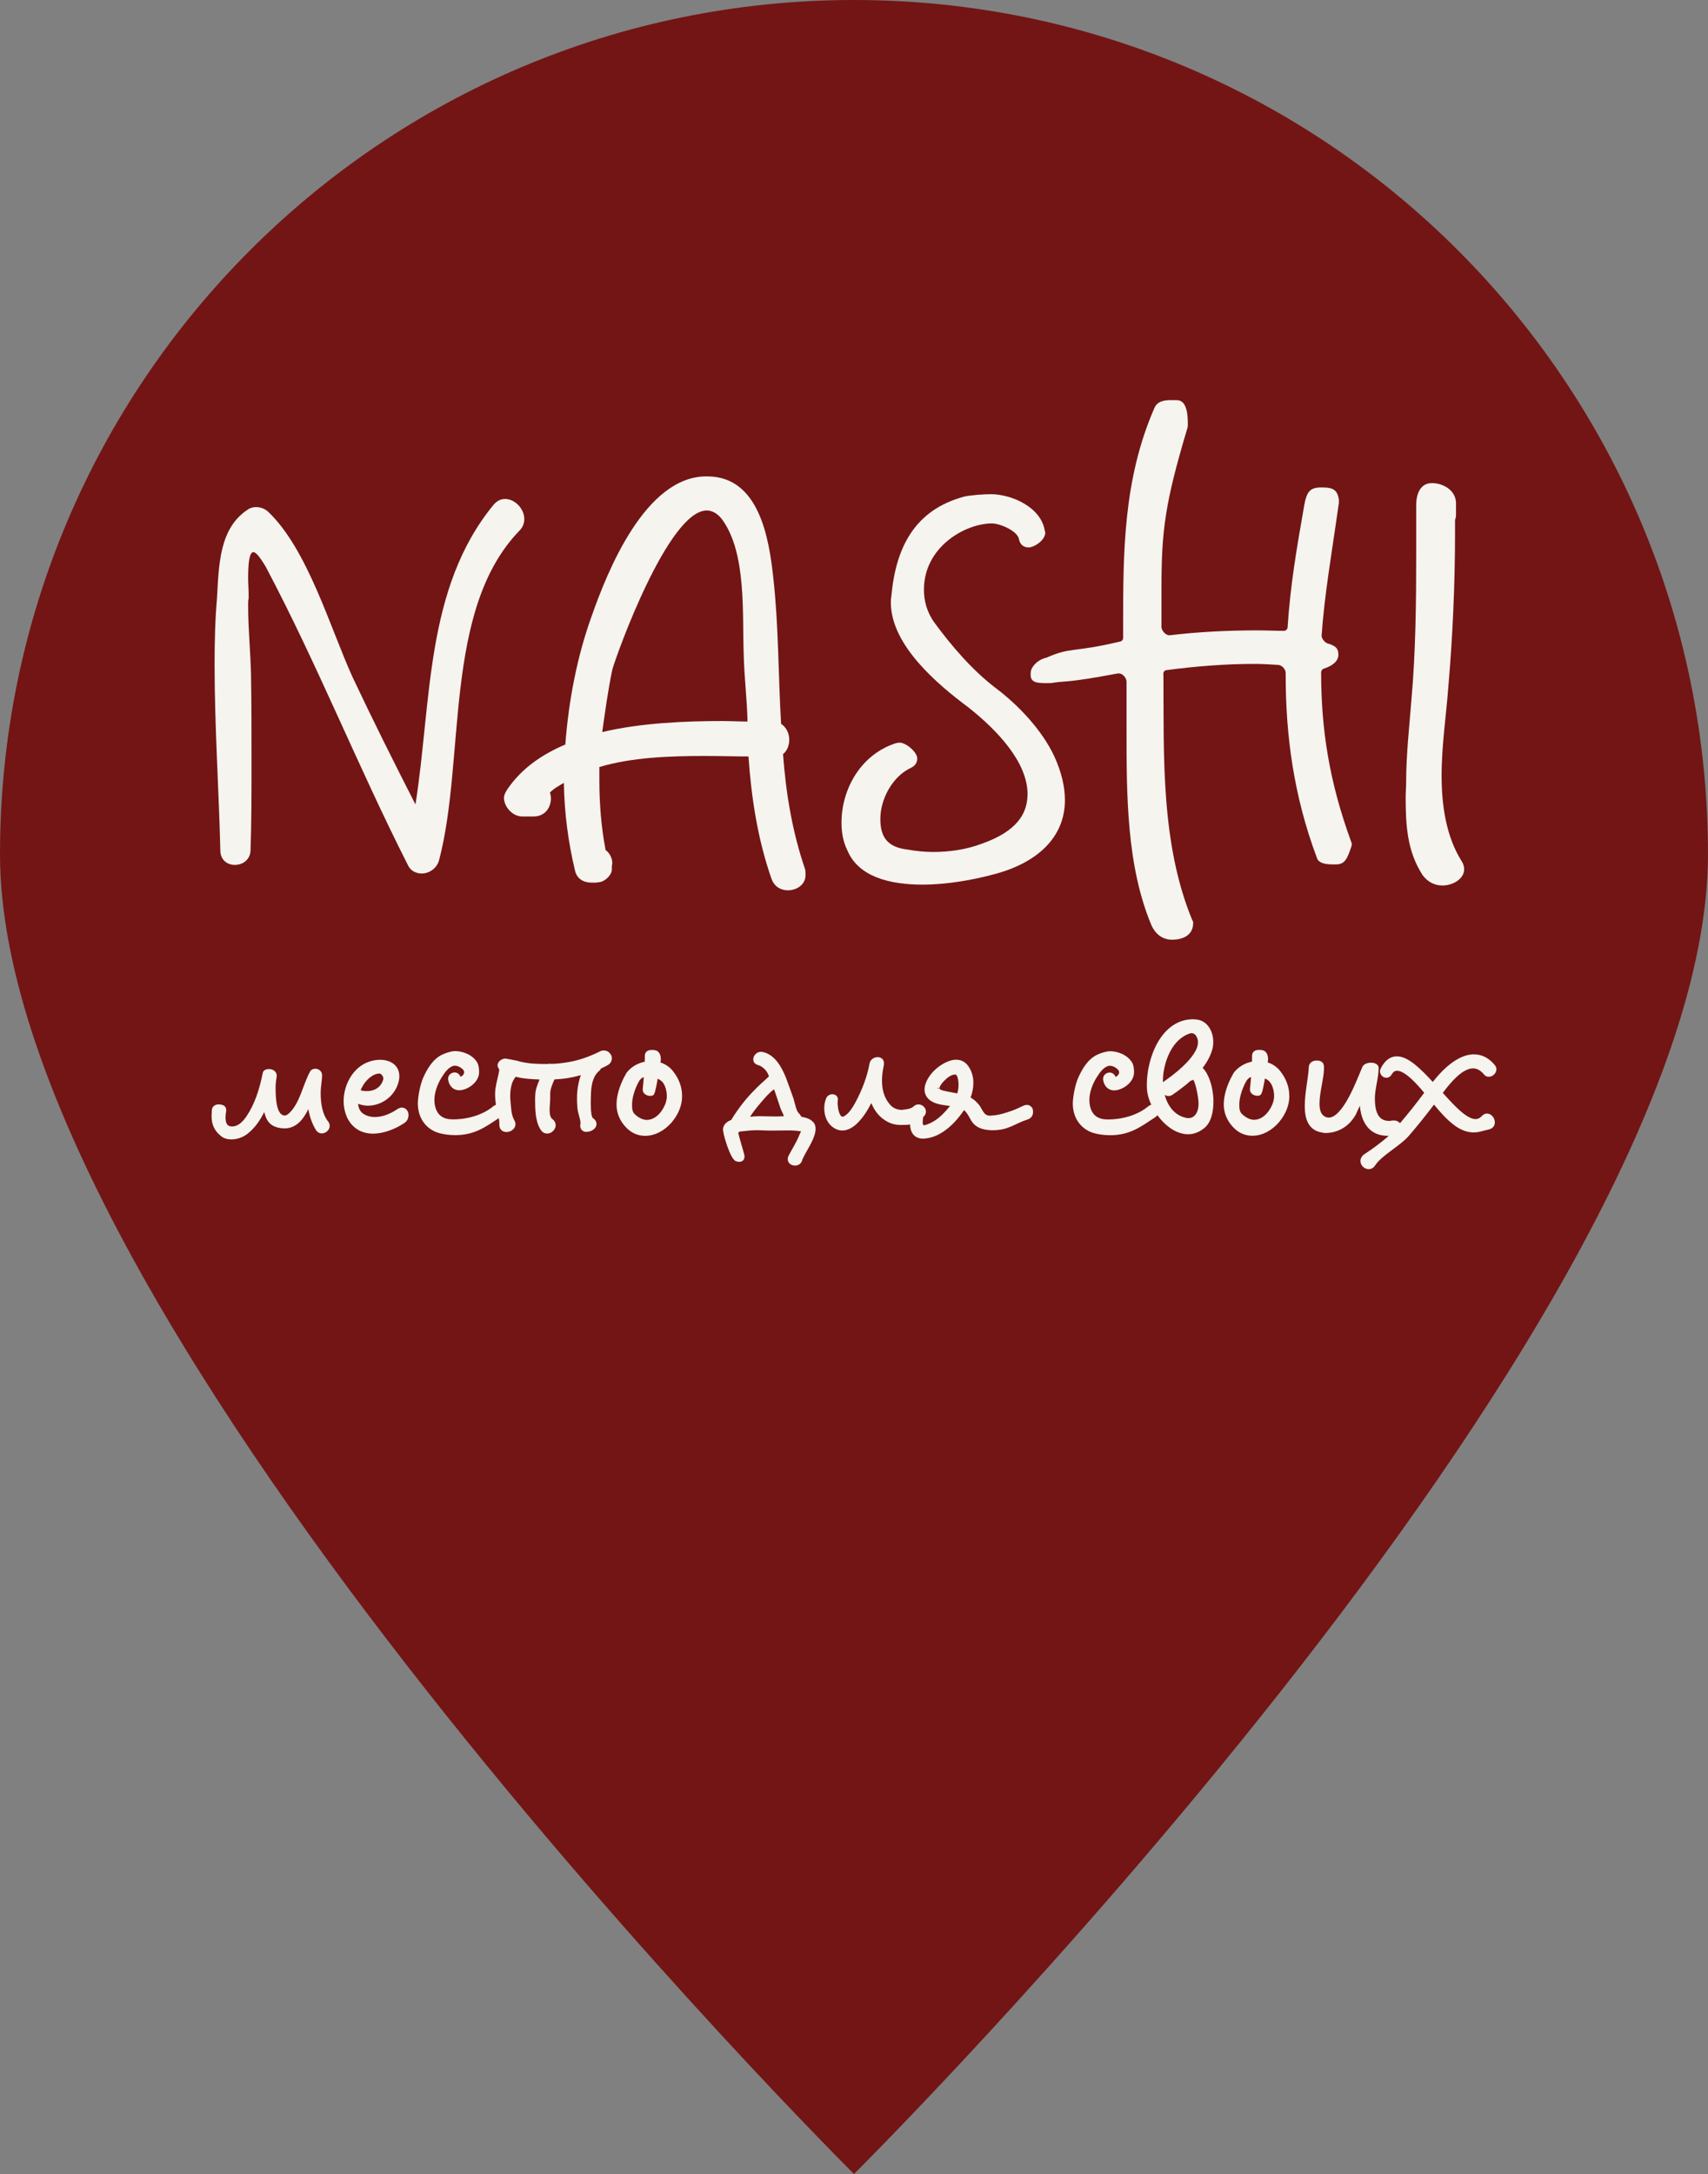
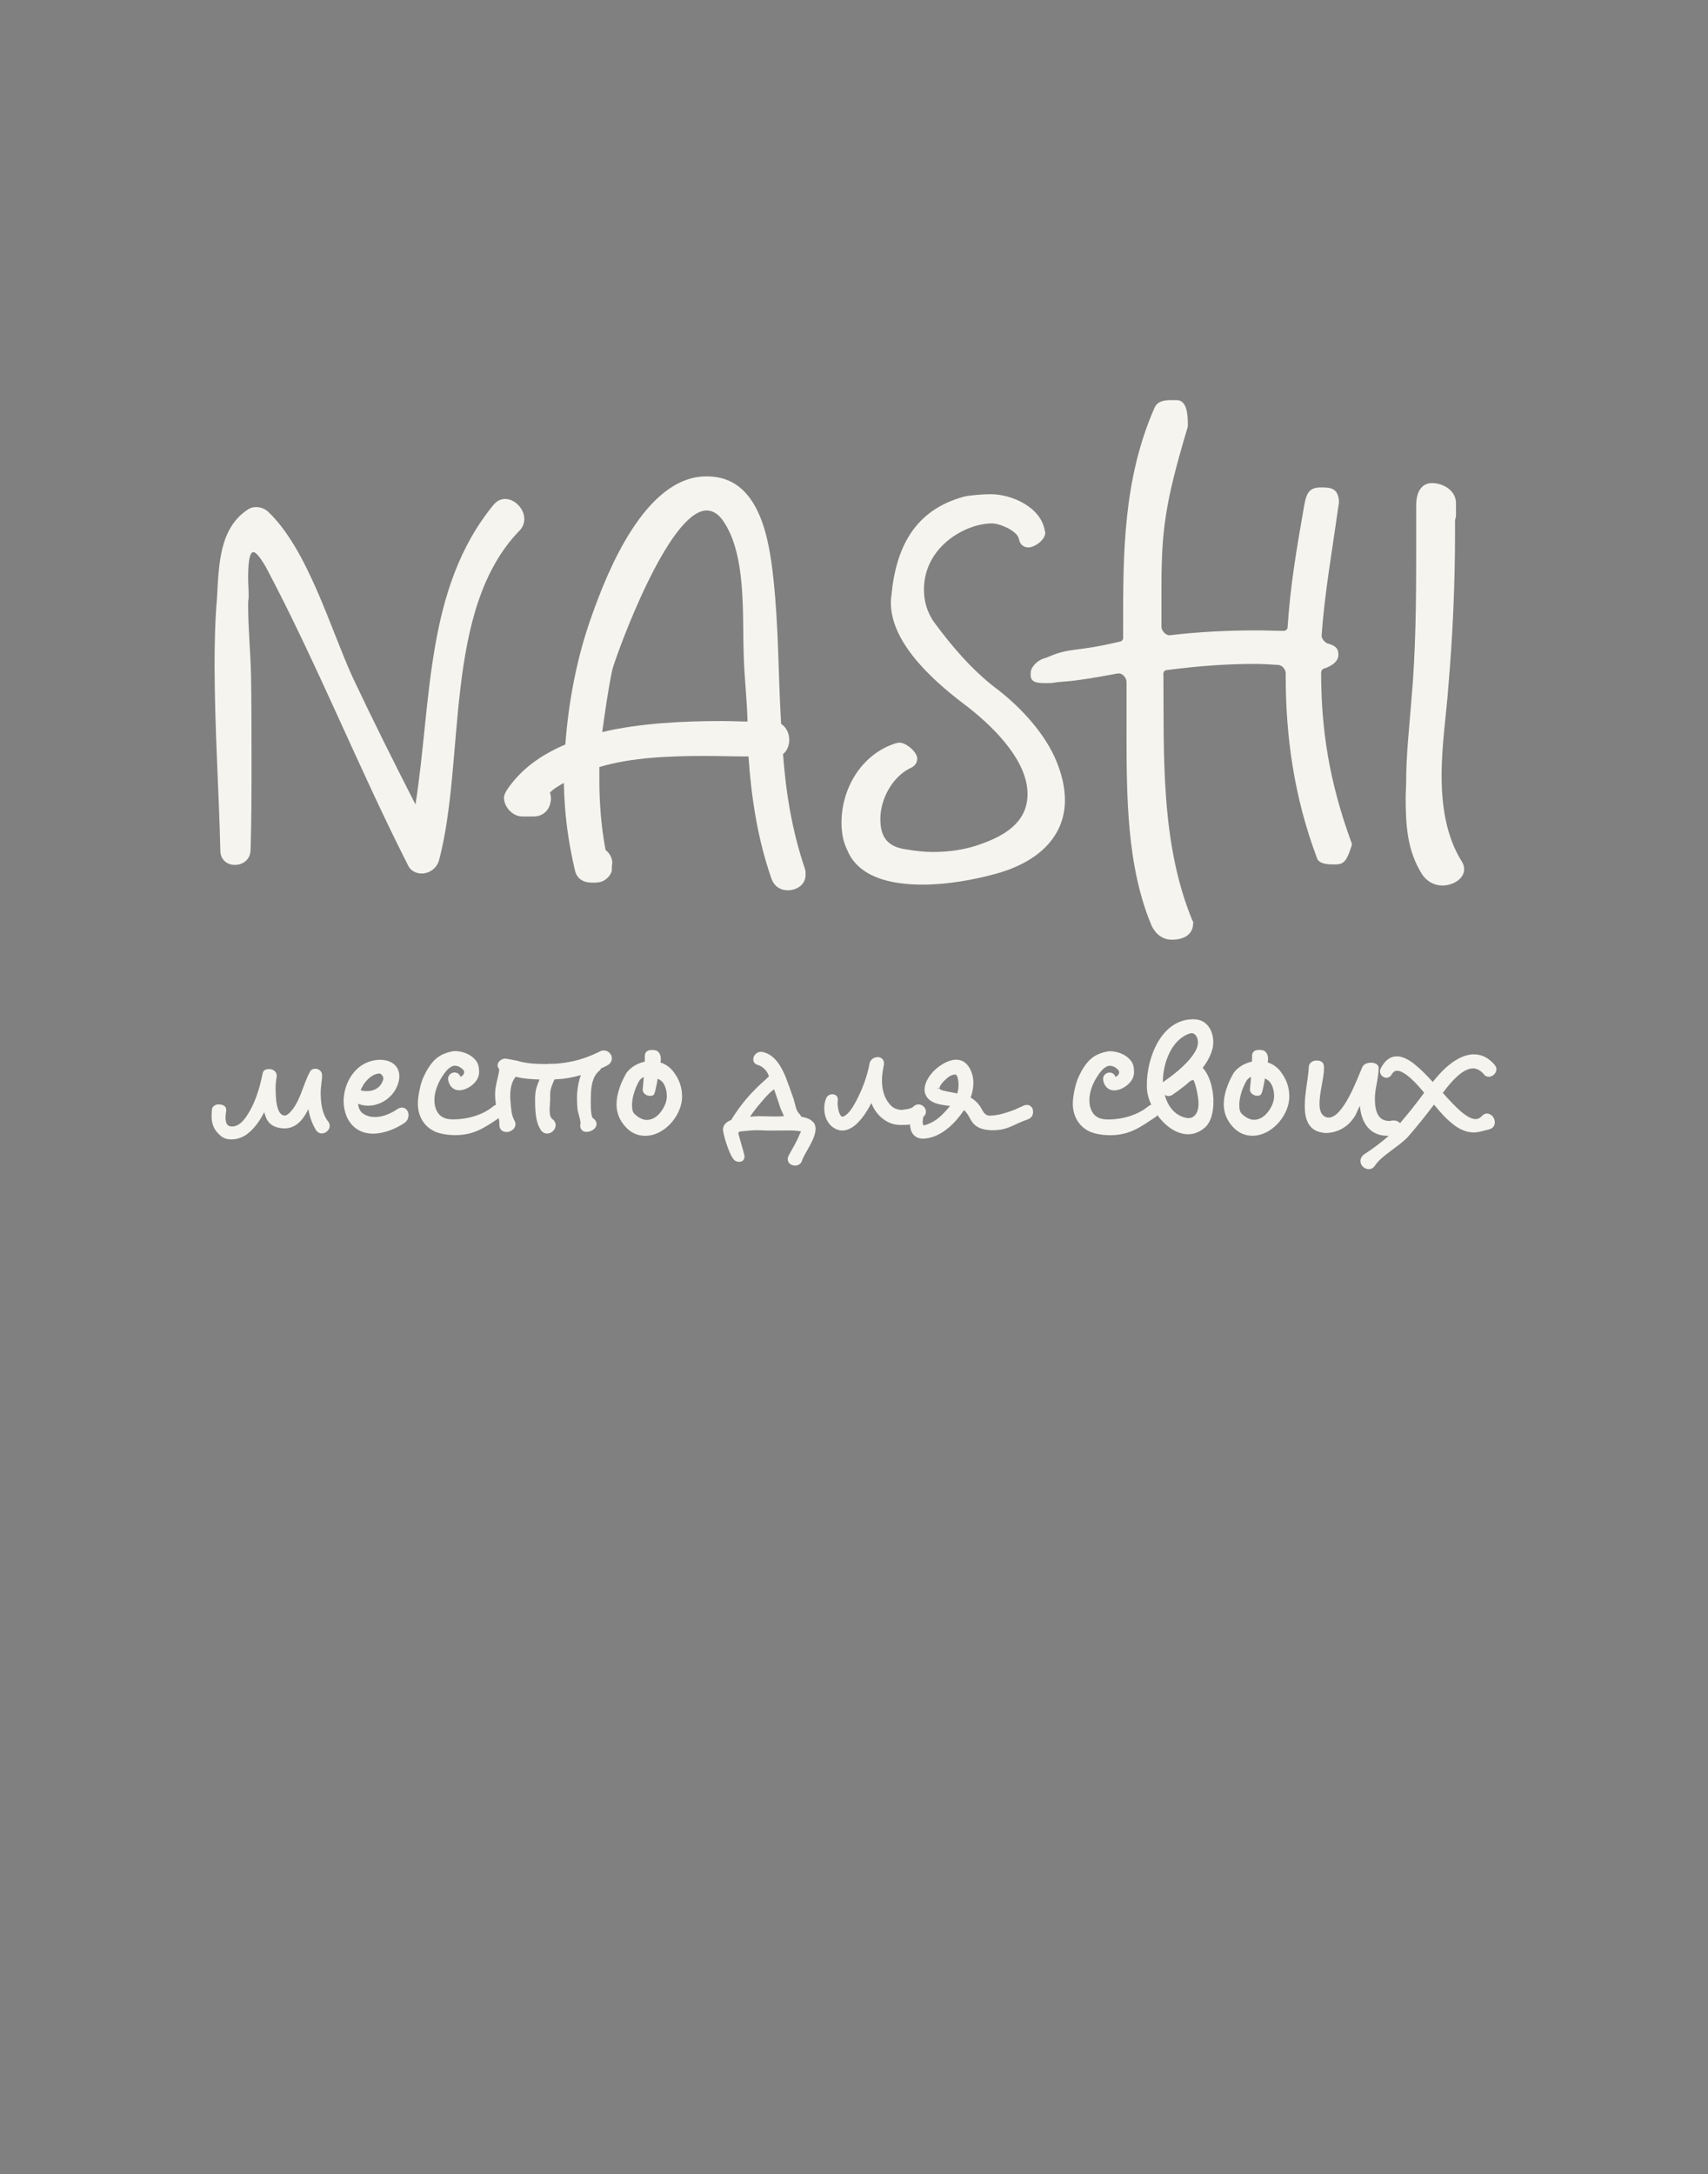
<svg xmlns="http://www.w3.org/2000/svg" id="Layer_1" data-name="Layer 1" viewBox="0 0 691.99 880.48">
  <rect x="0" y="0" width="691.99" height="880.48" fill="#808080" stroke="none" />
  <defs>
    <style> .cls-1 { fill: #731515; } .cls-2 { fill: #f5f4ef; } </style>
  </defs>
-   <path class="cls-1" d="M345.99,0C154.91,0,0,154.91,0,345.99S345.99,880.48,345.99,880.48c0,0,345.99-343.4,345.99-534.48S537.08,0,345.99,0Z" />
  <g>
    <path class="cls-2" d="M490.73,446.18h.89c0-2.81-.47-5.73-1.31-8.26-.72-2.15-1.74-4.1-3.06-5.42,1.85-2.4,3.35-5.11,4.06-8.05h0s0,0,0,0h0s-.73-.18-.73-.18l.72,.17c.19-.82,.25-1.63,.25-2.46h0c0-2.04-.54-4.19-1.68-5.89-1.15-1.73-2.93-3.01-5.3-3.2h0s-.05,0-.07,0v.89s0,0,0,0v-.91c-.16,0-.31-.01-.5-.03-.18-.01-.4-.03-.64-.03-6.49,0-11.19,4.02-14.23,9.24-3.03,5.21-4.49,11.75-4.49,17.18h.91s-.91,0-.91,0c0,.61,0,1.33,.06,2.01h0c.14,1.95,.76,4.09,1.73,6.19-.48,.13-.93,.39-1.28,.69h0c-3.61,3.02-9.45,5.27-16.39,5.27h0c-1.86,0-3.44-.39-4.64-1.26-1.19-.86-2.12-2.24-2.57-4.41l-.84,.17,.28-.06,.57-.12s0-.02,0-.02h0c-.15-.64-.2-1.41-.2-2.16h-.88s0,0,0,0h.88c0-3.11,1.22-6.34,2.86-9.03h0c.65-1.04,1.35-2.09,2.16-2.98,.81-.87,1.69-1.53,2.69-1.83,.21-.03,.37-.03,.66-.03h0c1.15,0,2.45,.74,3.25,1.59h0c.34,.38,.44,.73,.44,1.08h0c0,.43-.23,.89-.61,1.27-.36,.35-.7,.5-.89,.53-.38-1.14-1.4-1.74-2.35-1.74v.91h0v-.91c-1.3,0-2.65,.99-2.65,2.54h.9s0,0,0,0h-.91v.28h0s0,.09,.01,.14l.86-.14h.03s0,0,0,0l-.89,.15c.23,1.38,.79,2.45,1.6,3.19,.81,.73,1.83,1.07,2.85,1.07h0s0,0,0,0,0,0,0,0h0c1.69,0,3.68-.81,5.23-2.06,1.55-1.25,2.85-3.08,2.85-5.23h-.88s0,0,0,0h0s.88,0,.88,0c0-1.06-.04-2.7-.8-4.01l-.74,.43,.15-.09,.59-.34s0-.01,0-.02h0c-1.98-3.24-6.07-4.55-8.91-4.55h0c-.78,0-1.77,.21-2.67,.47-.91,.27-1.81,.6-2.46,.91h0s0,0,0,0c0,0,0,0,0,0h0c-3.89,1.79-6.2,5.87-7.73,9.27h0c-.6,1.33-1.16,3.24-1.56,5.14-.4,1.91-.67,3.9-.67,5.4h0c0,4.56,2,8.93,6.54,11.21h0s0,0,0,0c0,0,0,0,0,0h0c1.22,.62,2.79,1.02,4.31,1.27,1.53,.25,3.06,.35,4.24,.35,8.07,0,12.42-3.41,18.37-7.33l-.49-.74s0,0,0,0l.25,.37,.24,.37s.01,0,.02-.01h0c.33-.23,.58-.5,.79-.77,.35,.49,.72,.96,1.11,1.42,2.97,3.53,7.02,6.3,11.36,6.3h0c2.14,0,4.3-.76,6.31-2.34h0c1.44-1.07,2.42-2.71,3.03-4.58,.62-1.87,.89-4.04,.89-6.26h-.89s0,0,0,0Zm-18.46-7.58h.01s0,.01,0,.01h0Zm.02,0l-.1-.15,.1,.15s0,0,0,0Zm12.27-19.1c.5,.69,.8,1.64,.8,2.57,0,.98-.25,2.04-.75,3.05l.82,.41s0,0,0,0l-.82-.4h0s.81,.4,.81,.4h0l-.8-.4c-1.17,2.38-3.23,4.76-5.6,6.97-2.36,2.2-4.98,4.18-7.23,5.75h0c-.23,.16-.44,.33-.61,.53,0-.16-.01-.31-.01-.47v-.93c.11-3.11,.87-6.62,2.27-9.75,1.4-3.14,3.42-5.84,6.02-7.44h0s.02-.01,.03-.02h0c.53-.36,1.2-.7,1.83-.95,.66-.25,1.18-.38,1.46-.38v-.89s0,0,0,0v.89c.68,0,1.31,.37,1.81,1.06Zm-9.89,23.06h0s0,0,0,0c0,0,0,0,0,0Zm8.87-5.98h0v.52s0,0,0,0c0,0,0,0,0,0v-.53Zm.46,.38l-.46-.46v.08h0v-.08l-.15-.15h0s0-.01,0-.01h0l.15,.15v-.26s0,0,0,0v.27l.46,.46s0,0,0,0Zm-10.78,9.96c-.58-1.1-1.02-2.29-1.35-3.51,.45,.3,.97,.49,1.55,.49h0c.54,0,1.18-.15,1.75-.61h0c2.33-1.6,4.88-3.49,7.19-5.56,.4-.08,.76-.21,1.12-.41,.08,.13,.16,.29,.26,.5,.31,.7,.62,1.7,.9,2.84,.56,2.28,.96,4.94,.96,6.47h.91s-.92,0-.92,0c0,1.68-.42,3.13-1.14,4.15-.7,.99-1.68,1.57-2.94,1.57-.46,0-.99-.09-1.58-.25l-.24,.87s0,0,0,0l.24-.87c-3.1-.85-5.29-2.98-6.71-5.68Zm-7.6-5.79s0,0,0,0l-.26,.02,.26-.02Zm.14,7.65s0,0,0,0l-.14-.17,.15,.17Zm-25.05-.92h0s.03,0,.03,0h-.03Zm12.94-15.27s0,0,0,0h0s-.09,.08-.09,.08l.09-.09Zm-1.81,3.64v-.11s0,0,0,0v.11l.1-.03s0,0,0,0l-.1,.03v.11l.12-.02-.12,.02v.68s0,0,0,0v-.68l-.73,.1s0,0,0,0l.73-.1v-.11l-.73,.21s0,0,0,0l.73-.21Zm-6.85-8.31s0,0,0,0l-.09-.2,.09,.19Zm-3.39,29.4s0,0,0,0h0s0,0,0,0Z" />
    <path class="cls-2" d="M559.5,432.52s0,.01,0,.02l.8,.4-.79-.42Z" />
    <path class="cls-2" d="M165.52,451.67c0-.74-.22-1.48-.66-2.07-.46-.6-1.16-1.03-2.04-1.03v.9s0,0,0,0v-.9c-.65,0-1.27,.27-1.86,.66l.25,.37-.25-.37c-2.69,1.81-5.91,3.18-9.06,3.18-1.57,0-2.99-.31-4.35-1.12h0s-.02,0-.03-.01h0c-1.56-.84-2.28-2.41-2.44-4.23,1.29,.48,2.6,.76,3.99,.76h0c5.24,0,10.28-3.4,12.11-8.63l-.85-.29s0,0,0,0l.85,.3c.42-1.21,.61-2.27,.61-3.3,0-2.26-.94-3.97-2.44-5.09-1.47-1.09-3.42-1.58-5.42-1.58-1.83,0-3.77,.43-5.52,1.21l.2,.46-.21-.46c-5.88,2.67-9.18,9.38-9.18,15.53h.9s0,0,0,0h0s-.9,0-.9,0c0,2.21,.42,4.31,1.26,6.29l.83-.35s0,0,0,0l-.17,.08-.67,.28s0,.02,0,.02h0c2.26,4.94,6.34,6.86,10.66,6.86h0c4.42,0,9.17-1.96,12.65-4.28h0c1.26-.82,1.71-2.03,1.71-3.18h-.9s0,0,0,0h.9Zm-12.16-17.72l-.05-.03h0s0,0,0,0l.05,.03h0Zm-5.88,5.01c.69-.98,1.62-2,2.66-2.78,1.04-.78,2.15-1.29,3.21-1.36h0c.11,0,.21-.04,.3-.08,.37,.07,.74,.28,1.04,.6,.38,.41,.6,.93,.6,1.41h0c0,.09,0,.15,0,.22,0,.07-.01,.08,0,.06l.86,.29h0s-.11-.03-.11-.03l-.75-.25s-.02,.05-.02,.08h0c-.69,2.92-3.27,4.78-6.48,4.78-.65,0-1.26,0-1.74-.14l-.24,.87s0,0,0,0v-.03s0,0,0,0v.03s0,0,0,0v-.03s.15-.86,.15-.86c-.11-.02-.48-.11-.89-.22,.45-.95,1.07-2.06,1.42-2.57h0Zm-.74-.52l.19,.13-.19-.13s0,0,0,0Zm14.7,11.54s0,0,0,0l-.5-.74,.5,.74Z" />
    <polygon class="cls-2" points="208.39 453.84 208.39 453.84 208.39 453.84 208.39 453.84" />
    <path class="cls-2" d="M132.95,454.23l-.7,.56s0,0,0,0l.7-.56c-2.4-3.03-3.03-7.34-3.03-11.77,0-1.1,.13-2.28,.28-3.49,.14-1.19,.29-2.42,.29-3.53,0-1.62-1.43-2.6-2.71-2.6-.83,0-1.78,.32-2.26,1.33h0s-.01,.02-.02,.04c0,0,0,0,0,.01h0c-1.43,2.68-2.46,5.86-3.6,8.73-1.17,2.95-2.49,5.66-4.53,7.7h0c-.89,.89-1.57,1.15-1.96,1.15h0c-.82-.01-1.43-.37-1.93-1.02-.53-.68-.93-1.69-1.22-2.93-.57-2.46-.6-5.5-.6-7.78h0c0-.95,.28-3.21,.38-3.73h0c.08-.29,.08-.55,.08-.69h0c0-.87-.44-1.55-.99-1.98-.54-.43-1.23-.67-1.89-.67h0c-.31,0-.89-.02-1.41,.14-.57,.17-1.22,.6-1.39,1.48h0c-1.35,6.78-3.29,12.49-6.32,17.1l.76,.5s0,0,0,0l-.31-.2-.45-.3h0s0,0,0,0c-1.53,2.37-3.5,4.51-6.09,4.51h-.05c-1.11,0-1.68-.41-2.04-.96-.39-.62-.57-1.55-.57-2.67h0c0-.83,.1-1.73,.27-2.6h0s0-.07,.01-.11h0v-.02s0-.03,0-.04h0v-.02h0v-.02h0v-.02h0v-.02h0v-.02h0v-.02h0v-.02h0v-.02h0v-.02h0v-.02h0v-.02h0v-.02h0v-.02h0v-.02c0-.51-.15-.97-.45-1.33-.28-.35-.65-.55-.98-.68-.64-.24-1.34-.25-1.68-.25h-.11v.9h0s0,.01,0,.01v-.91c-1.08,0-2.5,.71-2.6,2.26h0c-.03,.3-.03,.58-.03,.83,0,.27,0,.49-.03,.72h0c-.05,.35-.05,.69-.05,.94h0s0,0,0,0c0,3.15,.99,5.79,3.69,7.96h0s.02,.02,.03,.03c0,0,0,0,.01,.01h0c1.23,1.07,2.81,1.43,4.34,1.43h0c2.31,0,4.7-.92,6.32-2.16h0c3.03-2.3,5.24-5.49,6.95-8.93,.31,1.28,.72,2.51,1.39,3.53,1.21,1.83,3.2,2.92,6.56,3.1l.05-.9s0,0,0,0v.15l-.04,.75h.04s.17,0,.17,0h0c2.99,0,5.24-1.43,6.99-3.49,1.05-1.25,1.93-2.75,2.7-4.33,.51,2.93,1.45,5.76,3,8.34l.2-.12-.2,.12h0s.6-.36,.6-.36l.16-.1s0,0,0,0l-.77,.47c.59,.95,1.47,1.5,2.46,1.5h0c.82,0,1.61-.36,2.19-.89,.58-.53,1.02-1.31,1.02-2.21h0c0-.65-.28-1.22-.59-1.72-.02-.03-.04-.05-.06-.08Zm-46.25-4.53h0s0,0,0,0c0,0,0,0,0,0h0s0,0,0,0Zm38.7-3.79h0s0,0,0,0c0,0,0,0,0,0Zm.91-11.31s0,0,0,0c0,0,0,0,0,0h0s0,0,0,0h0s0,0,0,0h0s0,0,0,0l-.04-.02s.02,.01,.05,.02Zm-10.93,18.1s0,0,0,0v-.54s0,.54,0,.54Zm-8.08-17.89s0,0,0,0l-.25-.05,.26,.05Zm-20.59,14.88h0s0,0,0,0h0Zm-.06,1.58s0,0,0,0h-.03s.03,0,.03,0Zm12.89,7.42s0,0,0,0l.07,.09s-.03-.04-.07-.09Z" />
    <path class="cls-2" d="M602.44,450.99v.91h0s0-.91,0-.91c-.73,0-1.51,.35-2.12,1.07h0c-.81,.85-1.65,1.19-2.51,1.19h0c-.8,0-1.73-.29-2.78-.86-1.05-.57-2.18-1.4-3.38-2.44-2.24-1.96-4.64-4.57-7.11-7.33,1.63-2.17,3.54-4.56,5.6-6.46,2.27-2.1,4.54-3.45,6.64-3.45h0c1.44,0,2.95,.64,4.45,2.44h0c.53,.68,1.25,.95,1.94,.95,.81,0,1.58-.38,2.12-.9,.55-.53,.98-1.28,.98-2.15h0c0-.68-.31-1.21-.62-1.65h0s-.02-.03-.04-.04h0c-2.53-3.07-5.44-4.34-8.44-4.34v.9s0,0,0,0v-.91c-2.63,0-5.23,1.02-7.61,2.52-2.38,1.5-4.59,3.51-6.47,5.59h0c-.91,1-1.77,2.04-2.6,3.08-2.34-2.55-4.71-5-7.01-6.87-2.49-2.03-5.06-3.51-7.54-3.51h0c-2.59,0-4.77,1.53-6.45,4.72l.8,.42s0,0,0,0c0,0,0,0,0,0l-.81-.41c-.17,.35-.37,.79-.38,1.3h0s0,0,0,0c0,0,0,0,0,0h0c0,1.53,1.27,2.65,2.59,2.65v-.89h0v.89c.86,0,1.65-.48,2.13-1.28l-.76-.46s0,0,0,0l.04,.02-.04-.03s0,0,0,0l.77,.43c.34-.61,.7-.98,1.05-1.2,.34-.22,.72-.32,1.17-.32h0c.73,0,1.63,.31,2.65,.92,1.02,.6,2.09,1.45,3.16,2.43,1.92,1.77,3.76,3.89,5.15,5.57-1.72,2.26-3.38,4.53-5.15,6.71l.09,.07-.09-.07c-1.51,1.88-3.07,3.75-4.64,5.61-.54-.59-1.33-1.08-2.28-1.08h-.74v.88h0v-.88s-.05,0-.08,0v.16s0-.16,0-.16c-.37,.03-.6,.09-.76,.12-.14,.03-.25,.05-.45,.05h0c-1.2,0-2.13-.25-2.86-.67-.73-.41-1.3-1.02-1.75-1.8-.91-1.6-1.28-3.89-1.28-6.59h0c0-1.91,.36-3.97,.75-6.1,.38-2.09,.78-4.27,.78-6.29h-.88s0,0,0,0h.89c0-.86-.57-1.42-1.15-1.72-.58-.3-1.3-.43-2.01-.43v.92s0,0,0,0v-.91c-.64,0-1.34,.12-1.95,.38-.59,.25-1.23,.69-1.52,1.41h0c-1.08,2.45-2.99,7.59-5.48,12.21-1.25,2.3-2.6,4.4-4.02,5.91-1.44,1.53-2.82,2.33-4.1,2.33v.91s0,0,0,0v-.91c-.43,0-.82-.08-1.29-.27-1.79-.79-2.45-2.65-2.45-5.39h-.88s.88,0,.88,0c0-2.23,.43-4.79,.89-7.31,.44-2.46,.92-4.92,.92-6.77h0v-.79h-.88s.89,0,.89,0c0-.03,0-.14-.01-.26,0-.05-.02-.17-.06-.29,0-.01-.02-.04-.03-.06-.04-.29-.11-.57-.25-.82-.2-.35-.48-.59-.79-.76-.58-.33-1.27-.4-1.86-.4h0c-.74,0-1.5,.19-2.11,.64-.63,.47-1.04,1.19-1.05,2.09h0c-.08,2.01-.48,4.53-.87,7.3-.39,2.74-.76,5.68-.76,8.4h0c0,2.66,.37,5.18,1.5,7.14,1.15,1.99,3.05,3.31,5.84,3.64,0,0,0,0,0,0,.02,0,.05,.02,.09,.03,.04,.01,.1,.03,.15,.05,.03,0,.06,.02,.1,.03,.02,0,.05,.01,.08,.02,.03,0,.08,.01,.15,.01h0s.56,0,.56,0c2.61,0,8.42-.86,12.15-7.35h0s.03-.06,.05-.09l-.81-.35s0,0,0,0l.81,.35c.5-1.16,1.1-2.45,1.65-3.56,.16,1.77,.56,4.07,1.58,6.2,.75,1.56,1.85,3.06,3.44,4.16,1.6,1.11,3.66,1.78,6.25,1.78v-.89h0v.89c.14,0,.3-.01,.45-.02-2.89,2.62-6.97,5.59-9.65,7.3l.48,.76-.12-.18-.37-.58s0,0-.01,0h0c-1.19,.8-1.81,1.78-1.81,2.95h0c0,.91,.43,1.73,1.02,2.3,.59,.57,1.42,.97,2.31,.97v-.88h0v.89c.99,0,2-.5,2.66-1.59h0c1.34-2,3.76-3.9,6.39-5.87,2.57-1.92,5.36-3.9,7.17-5.97l-.67-.58s0,0,0,0l.66,.58c3.56-4.09,6.97-8.38,10.27-12.72,2.41,2.92,4.9,5.82,8.03,8.21h0c1.81,1.4,4.13,2.61,6.47,2.94h0s.03,0,.04,0c.01,0,.03,0,.04,0h0c.58,.12,1.09,.12,1.47,.12h0c1.12,0,2.11-.18,3.05-.42,.99-.24,1.83-.51,2.9-.73h0c.86-.18,1.54-.54,2-1.09,.46-.55,.64-1.21,.64-1.83h0c0-.87-.34-1.73-.87-2.39-.53-.65-1.33-1.17-2.29-1.17Zm-50.9-6.26s0,0,0,0c0,0,0,0,0,0h0Zm32.23-9.01h.01s0,0,0,0h0Zm-3.21,3.84s0,0,0,0h0s0,0,0,0Zm-2.38,2.99h0s0,0,0,0h0s0,0,0,0Zm0,0h0s0,0,0,0h0Zm23.76-7.98s0,0,0,0h-.02s.02,0,.02,0Zm-18.15,1.14s0,0,0,0l-.04-.04,.04,.04Zm-11.81,13.65l.16,.13-.26-.21,.1,.08Zm-19.22-16.82s0,0,0,0h-.01s.01,0,.01,0Zm-21.61-.3s0,0,0,0h-.18s.18,0,.18,0Zm4.81,26.46s.02,0,.02,0c0,0,0,0,0,0,0,0-.01,0-.02,0Zm.14,.01v-.88s.01,0,.01,0v.88s0,0-.01,0Zm20.32,12.7s0,0,0,0l.03,.02-.03-.02Zm33.13-16.59s0,0,0,0l-.54,.7,.54-.71Zm13.24,1.77s0,0,0,0l.12,.58-.12-.58Z" />
    <path class="cls-2" d="M146.95,441.74l-.14,.85,.23-.83s-.06-.01-.09-.02Z" />
    <rect class="cls-2" x="451.84" y="436.34" width="0" height="0" transform="translate(-58.68 70.38) rotate(-8.37)" />
    <polygon class="cls-2" points="324.25 453.02 324.26 453.01 324.26 453 324.25 453 324.25 453.02" />
-     <polygon class="cls-2" points="318.5 451.84 318.5 451.84 318.5 451.84 318.5 451.84" />
    <rect class="cls-2" x="483.53" y="436.5" width="0" height="0" />
-     <path class="cls-2" d="M392.04,431.47l-.64,.54,.67-.5s-.02-.03-.03-.04Z" />
+     <path class="cls-2" d="M392.04,431.47s-.02-.03-.03-.04Z" />
    <rect class="cls-2" x="365.75" y="450.48" width="0" height="0" />
    <path class="cls-2" d="M329.5,454.54c-.63-.8-1.58-1.38-2.82-1.76h0c-.63-.2-1.3-.35-1.97-.47-.14-.2-.25-.37-.34-.5-.13-.19-.24-.37-.44-.65h0c-.05-.08-.12-.15-.19-.2l-.52,.68-.03,.02s0,0,0,0l.54-.7c-.22-.17-.45-.47-.69-.93-.23-.46-.43-1-.61-1.6-.18-.6-.34-1.22-.49-1.81-.15-.58-.3-1.15-.44-1.61h.01s0-.02,0-.02l-.55,.2-.18,.06,.72-.26c-1.01-2.81-1.98-5.66-3.06-8.45h.01s0-.02,0-.02l-.59,.24-.07,.03,.66-.27c-.86-2.08-1.95-4.44-3.47-6.4-1.52-1.96-3.52-3.59-6.17-4.1h0c-.05-.02-.11-.02-.17-.02v.8l-.02,.08h0v-.89h-.34c-.9,0-1.68,.41-2.21,.97-.53,.55-.89,1.3-.89,2.08h0c0,.48,.13,.97,.46,1.4,.33,.43,.81,.72,1.39,.88h0c1.88,.51,3.88,2.36,4.49,4.62-.17,.16-.39,.37-.61,.58-.48,.45-1.02,.94-1.06,.99h0c-2.6,2.27-3.82,3.6-5.72,5.56h.01s0,.01,0,.01l.16,.15,.41,.4-.58-.55c-2.34,2.48-4.35,5.19-5.79,7.28-.72,1.04-1.3,1.93-1.69,2.57-.18,.3-.33,.53-.43,.7-.06,.02-.11,.03-.19,.06-.32,.12-.76,.31-1.21,.6-.89,.58-1.91,1.63-1.91,3.32h.92s0,0,0,0h-.92v.1s.01,.15,.05,.26c0,.02,.03,.05,.04,.08,.07,.67,.27,1.61,.55,2.64,.33,1.2,.76,2.59,1.25,3.92,.48,1.32,1.02,2.62,1.56,3.61,.27,.5,.55,.95,.84,1.3,.25,.3,.61,.67,1.09,.81h0c.4,.14,.78,.22,1.19,.22h0c.73,0,1.32-.25,1.71-.74,.34-.43,.42-.91,.43-1.27h0v-.02h0v-.02h0v-.02h0v-.02h0v-.02h0v-.02h0v-.02h0v-.02h0v-.02h0v-.02h0v-.02h0v-.02h0v-.02h0v-.02h0v-.02h0v-.02h0v-.02h0s.02,0,.02,0v-.08l-.85,.08h-.05s.88-.08,.88-.08c-.02-.17-.08-.43-.14-.66-.07-.27-.16-.61-.27-1.01-.22-.79-.51-1.8-.8-2.82-.6-2.07-1.18-4.11-1.29-4.69h0s-.02-.05-.03-.08c.05-.15,.21-.36,.61-.59,2.11-.23,4.97-.54,6.79-.54,1.1,0,2.21,.05,3.35,.11h0c1.05,.05,2.09,.05,3.1,.05v-.9h0v.9c.94,0,1.87-.01,2.79-.03,.92-.01,1.83-.03,2.76-.03h.85c1.68,0,3.32,.06,4.88,.33l.15-.85-.08,.53-.06,.33h.02c.11,.01,.2,.03,.26,.05-.03,.09-.07,.2-.14,.34-.12,.26-.36,.72-.53,1.12l.84,.36s0,0,0,0l-.27-.11-.56-.24s0,.01,0,.02h-.01c-1.17,2.94-2.9,5.57-4.43,8.51l.8,.41h-.03s-.76-.41-.76-.41c-.01,.02-.02,.05-.04,.08h-.01c-.15,.38-.23,.77-.23,1.18h0c0,.84,.43,1.51,.99,1.94,.56,.43,1.28,.65,1.99,.65h0c1.15,0,2.42-.64,2.84-2.06l-.85-.25h0s0,0,0,0l.85,.25c.18-.62,.59-1.45,1.13-2.45,.27-.5,.57-1.02,.88-1.57,.31-.55,.63-1.12,.95-1.7,.63-1.16,1.25-2.37,1.72-3.56,.46-1.18,.79-2.39,.79-3.53h0c0-.97-.24-1.91-.87-2.72Zm-4.63-1.96s0,0,0,.01l-.58,.4v-.02s.58-.4,.58-.4Zm-.61,.52v-.02h0v.02Zm-20.38-.8c1.3-2,2.78-3.9,4.36-5.7l-.67-.58s0,0,0,0l.3,.25,.38,.33h0s0-.02,0-.02c1.49-1.75,3.34-3.99,5.36-5.4,.06,.17,.12,.33,.18,.49h0c.79,2.2,1.52,4.49,2.26,6.71l.88-.29s0,0,0,0h-.02s-.84,.29-.84,.29c0,0,0,.01,0,.02l.61-.22-.63,.23c.3,.84,.57,1.41,.83,1.95,.24,.52,.48,1.01,.73,1.71-.85,.04-1.69,.08-2.52,.11h0s-1.13,0-1.13,0c-.97,0-1.95-.03-2.94-.05-.99-.03-1.99-.06-3-.06-1.35,0-2.75,.06-4.14,.23Zm10.78-10.94s0,0,0,0l-.18,.06,.18-.07s0,0,0,0h0s0,0,0,0Zm-7.06,4.66l-.02-.02s0,0,0,0l.02,.02Zm10.63,5.9l.27-.1-.43,.22h0l.43-.21-.27,.1Zm-5.74-15.71s0,0,0,0h0Zm-14.3,22.91s0,0-.02-.01v-.33s0-.06,.02-.09v.43Zm1.19-1.68h0s0,0,0,0h0Zm-5.55,.28h-.02s0-.02,0-.02c0,0,0,.01,.02,.01h0Zm4.55,.57s0,0,0-.01c.02,0,.05,.02,.07,.02-.02,0-.05,0-.08-.01Zm28.04-4.64h0s0,0,0,0l.12-.37-.11,.38Zm-2.12-1.4s-.02,0-.03,0c0,0,0,0,0,0,0,0,.02,0,.03,0Zm-.03,0v.75h0s0,.01,0,.01h0v.08h0v-.07l-.09,.07h0s0,0,0,0l.1-.07v-.76h0Zm-1.07-.57s0,0,0,0h0s0,0,0,0Zm-15.96-21.21v-.02s0,0,0,0h0s0,.01,0,.01Zm3.21,7.69s0,0,0,0h0s0,0,0,0Zm-5.7,5.54s0,0,0,0l-.12-.12,.13,.12Zm-10.93,13.14s.04,0,.06,0c0,0,0,0,0,0-.02,0-.03,0-.05,0v.22s-.01,.05-.02,.07v-.3h0Zm4.7,12.65s0,0,0,0l-.02,.05v-.05Zm25.82-12.14v.03s0-.04,0-.04h0Zm.28,2.77s0,0,0,0l-.12-.05,.12,.05Z" />
    <path class="cls-2" d="M276.33,443.82c0-3.32-1.09-6.68-3.53-9.82h0c-1.42-1.86-3.23-3.03-5.24-3.7,.06-.34,.12-.61,.15-.78h0s0-.03,0-.04h.01v-.02h0v-.02h0v-.02h0v-.02h0v-.02h0v-.02h0v-.02h0v-.02h0v-.02h0v-.02h0v-.02h0v-.02h0v-.02h0v-.02h0v-.02h0v-.02h0v-.02h0v-.02h0v-.02h0v-.02h0v-.02h0v-.02h0v-.02h0v-.02h0v-.02h0v-.02h0v-.02h0v-.02h0v-.02h0v-.02h0v-.02h0v-.02h0v-.02h0v-.02h0v-.02h0c0-.75-.17-1.47-.48-2.05-.3-.57-.79-1.09-1.45-1.3h0s-.01,0-.02,0l-.18,.64-.06,.21s0,0,0,0l.24-.85c-.48-.14-1.02-.2-1.49-.2v.88s0,0,0,0v-.88c-.28,0-.54,.02-.72,.03-.09,0-.17,.02-.22,.02-.03,0-.05,0-.06,0h-.02s-.03,0-.05,0l.16,.81v.06s0,0,0,0l-.17-.86c-.76,.15-1.32,.51-1.65,1.09-.25,.44-.3,.9-.31,1.26h0v.02h0v.02h0v.02h0v.02h0v.02h0v.02h0v.02h0v.02h0v.02h0v.02h0v.02h0v.02h0v.02h0v.02h0v.02h0v.02h0v.02h0v.02h0v.02h0v.02h0v.02h0v.02h0v.02h0v.02h0v.02h0v.02h0v.02h0v.02h0v.02h0v.02h0v.02h0v.02h0v.02h0v.02h0v.02h0v.02h0v.02h0v.02h0v.02h0v.02h0v.02h0v.02h0v.02h0v.02h0v.02h0v.02h0v.02h0v.02h0v.02h0v.02h0v.02h0v.02h0v.02h0v.02h0v.02h0v.02h0v.02h0v.02h0v.02h0v.02h0v.02h0v.02h0v.02h0v.02h0v.02h0v.02h0v.02h0v.02h0v.02h0v.02h0v.02h0v.05s0,.07,0,.12c0,.1-.01,.23-.02,.38,0,.12-.01,.26-.02,.41-2.85,.6-5.54,2.07-7.45,4.6h0c-.06,.08-.1,.16-.13,.26l.82,.27,.03,.02s0,0,0,0l-.86-.29s0,0-.02,.05c-.02,.04-.04,.08-.07,.14-.03,.05-.06,.12-.09,.19-.02,.04-.04,.11-.07,.16l-.21,.32h0s-.03,.05-.04,.07l.13,.07s0,0,0,0l-.13-.07c-1.79,3.34-3.33,7.57-3.33,11.51h.91s0,0,0,0h-.91c0,3.35,1.22,6.57,3.87,9.33h0c2.33,2.45,5.06,3.39,7.72,3.39h0c4.18,0,8.03-2.27,10.87-5.57l-.63-.54,.47,.39,.16,.14h0s0-.01,0-.01c2.65-3.19,4.11-6.83,4.11-10.52h-.89s0,0,0,0h.89Zm-4.23-9.28s0,0,0,0l.19-.14-.18,.14Zm-17.83,21.39h0s0,0,0,0h0Zm-.18-20.13h-.02s.03-.01,.03-.01h0Zm14.28,1.65l-.35,.38h0c.77,.7,1.31,1.74,1.66,2.89,.35,1.14,.48,2.32,.48,3.24h.01c0,2.17-.97,4.41-2.42,6.35h0c-1.68,2.21-3.75,3.27-5.73,3.27-1.5,0-3.38-.87-4.91-2.39-.95-.95-1.04-2.21-1.04-3.83h-.9s.9,0,.9,0c0-2.91,1.24-6.44,2.39-8.63h0c.06-.13,.1-.27,.1-.41h-.89s0,0,0,0h.9s0,.06,0,.09c0,.02,0,.04,0,.06,0,.03-.01,.05-.02,.07,0,.03-.02,.05-.02,.05,0,0,0,0,.02-.03,.03-.05,.08-.13,.13-.2h0s.02-.02,.02-.04l-.59-.39-.13-.1,.72,.48c.09-.13,.13-.23,.17-.3,.02-.05,.03-.06,.06-.1h0s.04-.05,.05-.06c.03-.05,.05-.09,.06-.12,.03-.05,.04-.1,.05-.13,.52-.64,.97-1.01,1.38-1.22,.12-.06,.24-.09,.36-.13-.13,1.89-.34,4.13-.42,4.65l.47,.08h-.04l-.44-.07s0,.05,0,.07h0v.02h0s0,.04,0,.06h0v.02h0v.02h0v.02h0v.02h0v.02h0v.02h0v.02h0v.02h0v.02h0v.02h0v.02h0v.02h0v.02h.91s0,0,0,0h-.91c0,.95,.54,1.62,1.15,2,.59,.37,1.3,.53,1.89,.53h0s0,0,0,0c0,0,0,0,0,0h0c.4,0,.73-.08,.95-.16h0s.05,0,.07-.02h0c.27-.13,.42-.33,.47-.41,.07-.1,.13-.21,.17-.31,.08-.19,.16-.42,.23-.66,.15-.49,.3-1.15,.46-1.86,.24-1.09,.47-2.37,.67-3.53,.59,.25,1.12,.58,1.56,.98l.62-.67s0,0,0,0l-.27,.29Zm-4.25,5.35h0s.18,.42,.18,.42l-.18-.42Zm-5.1-5.19l-.62-.5-.06-.06s0,0,0,0l.69,.55s0,0,0,0Zm6.52-11.25v.04s-.01,0-.01,0v-.04Zm-11.09,8.71h0s0,0,0,0c0,0,0,0,0,0h0Zm-1.21,.73l.54,.29,.07,.05-.62-.33h.01Zm1.04,20.14h0s0,0,0,0h0s0,0,0,0Z" />
    <path class="cls-2" d="M418.02,448.55c-.4-.63-1.06-1.06-1.95-1.06-.41,0-.94,.07-1.48,.36h0c-3.71,1.65-2.97,1.51-6.81,2.73l.28,.87h0s-.2-.58-.2-.58l-.09-.29s0,0,0,0h0c-2.09,.71-4.26,1.19-6.46,1.25l.02,.9-.02-.02-.02-.88c-.06,0-.12,.03-.18,.04-1.16-.03-1.83-.45-2.35-1.08-.3-.35-.56-.77-.84-1.27-.27-.48-.58-1.04-.92-1.58l-.75,.48s0,0,0,0h0s.74-.48,.74-.48c0,0-.02-.03-.03-.04h0c-1.1-1.52-2.34-2.58-3.71-3.39,.67-1.87,1.11-3.91,1.11-5.88,0-2.54-.67-5-2.27-7.15l-.7,.52h-.01s0,.01,0,.01h.01s.02-.02,.02-.02l-.03,.02s0,0,0,0l.68-.57c-1.3-1.56-2.91-2.25-4.65-2.25h0s0,0,0,0c0,0,0,0,0,0h0c-1.67,0-3.37,.61-4.83,1.39-1.48,.79-2.8,1.8-3.75,2.69h0c-.99,.9-2.04,2.13-2.85,3.51-.8,1.36-1.4,2.94-1.4,4.51h0s0,0,0,0c0,0,0,0,0,0h0c0,1.28,.41,2.52,1.42,3.6h0s0,0,0,0c0,0,0,0,0,0h0c1.27,1.4,3.13,2.05,4.95,2.44,1.27,.27,2.67,.43,3.94,.58-1.15,1.5-2.46,2.88-3.69,4.03-1.73,1.62-3.82,2.9-5.99,3.59l.26,.82-.06-.17-.21-.65s-.02,0-.04,.01c-.37,.14-.6,.17-.76,.17h0c-.18,0-.25-.03-.29-.05-.03-.02-.07-.05-.11-.12-.1-.18-.18-.52-.18-1.08h-.88s0,0,0,0h.89c0-.6,.1-1.32,.21-2h0s0-.06,0-.09c.75-.59,1.1-1.33,1.1-2.15h0c0-1.53-1.38-2.93-3.05-2.93h0c-.83,0-1.62,.4-2.29,1.13-.9,.53-1.85,.74-2.63,.85-.2,.03-.39,.05-.57,.07-.17,.02-.35,.04-.5,.06-.14,.02-.32,.05-.48,.1-.02,0-.06,.03-.08,.04-1.92-.08-3.31-.55-4.51-1.7h0c-2.72-2.72-3.7-6.36-3.7-10.17,0-1.74,.22-3.55,.55-5.26h0s0-.03,0-.05l-.81-.11h-.05s.87,.11,.87,.11c.05-.38,.1-.67,.2-1.01h0s0-.08,.01-.11h.02v-.02h0v-.02h0v-.02h0v-.02h0v-.02h0v-.02h0v-.02h0v-.02h0v-.02h0v-.02h0v-.02h0v-.02h0v-.02h0v-.02h0v-.02h0v-.02h0v-.02h0v-.02h0v-.02h0v-.02h0v-.02h0v-.02h0v-.02h0v-.02h0v-.02h0v-.02h0v-.02h0v-.02h0v-.02h0v-.02h0v-.02h0v-.02h0v-.02h0v-.02h0v-.02h0c0-.74-.28-1.38-.79-1.82-.5-.43-1.13-.6-1.74-.6v.9s0,0,0,0v-.9c-1.34,0-2.91,.82-3.31,2.56h0s0,.03,0,.04l.85,.15h.04s-.88-.15-.88-.15c-.94,5.31-3.05,10.7-5.56,15.45h0c-1.27,2.31-2.69,4.72-4.7,5.87h0c-.29,.17-.53,.22-.68,.22-.2,0-.43-.09-.68-.38-.26-.31-.51-.78-.72-1.39-.41-1.22-.59-2.75-.59-3.83h-.88s0,0,0,0h.88c0-.19,.01-.38,.03-.56,0-.12,.02-.26,.02-.4,.06-.22,.06-.4,.06-.45h0c0-.66-.27-1.21-.72-1.58-.43-.36-.97-.5-1.48-.5v.9s0,0,0,0v-.91c-.92,0-2.05,.46-2.52,1.56h0c-.56,1.32-.81,2.74-.81,4.2h.92s0,0,0,0h-.92c0,3.21,1.4,6.72,4.64,8.28h0c.9,.44,1.77,.65,2.65,.65h0s0,0,0,0c0,0,0,0,0,0h0c2.63,0,4.95-1.69,6.53-3.39h0c2.1-2.19,3.82-4.87,5.26-7.74,1.1,2.75,2.82,5.23,5.53,6.98h0c2.02,1.34,4.11,1.89,6.26,1.89h0c1.73,0,2.92-.02,3.9-.19,.03,1.38,.34,2.76,1.14,3.85,.89,1.19,2.27,1.89,4.16,1.89h0c.18,0,.45,0,.74-.06h0c3.53-.27,6.74-2.02,9.47-4.29,2.55-2.12,4.7-4.75,6.36-7.2,1.09,.92,1.81,2.23,2.77,4.01h0s0,0,0,0l.62-.35,.08-.04-.69,.39c1.67,2.96,4.39,3.82,7.33,4.07h0c.47,.07,.93,.07,1.32,.07h0c3.39,0,5.56-.64,7.64-1.53,2.09-.89,3.86-1.92,6.78-2.87l-.27-.84,.04,.09,.24,.75s.03,0,.04-.02h0c.75-.29,1.3-.74,1.64-1.32,.33-.57,.41-1.18,.41-1.72h0c0-.6-.11-1.3-.48-1.88Zm-52.27,1.93h0s.03,0,.03,0c0,0,0,0,0,0,0,0,0,0-.01,0h-.02s0,0,0,0c0,0,0,0,0,0h0s0,0,0,0Zm4.6-1.28h0s.01,0,.01,0c0,0,0,0,0,0Zm-.02-.02h0s0,0,0,0h0Zm30.88,3.46h0v.15h0v-.15Zm-13.9-18.34h-.41s.38,0,.38,0c0,0,.02,0,.03,0Zm-.46,0s0,0,0,0h.04s-.05,0-.05,0Zm.84,.16s.02,0,.03,.02c-.01,.06-.04,.11-.06,.17,.02-.06,.02-.12,.04-.18Zm-.04,.19s-.03,.07-.05,.11c-.02,.03-.05,.05-.07,.08,.05-.06,.09-.12,.12-.19Zm-7.88,5.98h.9c0-.3,.16-.75,.56-1.34,.38-.57,.9-1.16,1.44-1.7h0s0-.01,0-.01l-.18-.18-.44-.44h0s0,0,0,0l.65,.62c1.21-1.26,2.68-2.32,4.17-2.38h0c.06,0,.12-.02,.18-.03,.31,.06,.6,.32,.85,1.04,.28,.79,.38,1.77,.43,2.46h0v.02h0v.02h0v.02h0v.02h0v.02h0v.02h0v.02h0v.02h0v.02h0v.02h0v.02h0v.02h0v.02h0v.02h0v.02h0v.02h0v.02h0v.02h0v.02h0v.02h0v.02h0v.02h0v.02h0v.02h0v.02h0v.02h0v.02h0v.02h0v.02h0v.02h0v.02h0v.02h0v.02h0v.02h0v.02h0v.02h0v.02h0v.02h0v.02h0v.02h0v.02h0v.02h0v.02h0v.02h0v.02h0v.02h0v.02h0v.02h0v.02h0v.02c0,1.05-.18,2.15-.5,3.2-.86-.18-1.73-.34-2.57-.5-1.12-.2-2.23-.41-3.33-.69h0c-.61-.17-.93-.37-1.09-.51-.13-.13-.16-.23-.16-.36h-.89s0,0,0,0Zm1.92,1.76s0,0,0,0l.02-.09-.02,.09Zm6.74,1.36s0,0,0,0h0s0,0,0,0c0,0,0,0,0,0Zm19.61,7.69h0l-.05-.15,.05,.15Zm-6.74,1.3h0s0,0,0,0Zm-.1-.12h0v-.72h0v.72Zm-21.76-18.65s0,0,0,0l-.35-.38,.35,.38Zm-2.79,10.34s0,0,0,0h0s0,0,0,0c0,0,0,0,0,0l-.19,.17,.18-.17Zm5.14,8.33h0l-.61-.66,.61,.66Zm-34.32-5.88h.02s0,.01,0,.01l-.08-.04,.06,.03Zm-.38,7.26s0,0,0,0l.14,.14-.14-.13Zm11.93-.93s0,0,0,0l-.05,.07,.05-.07Zm34.95,.32l.15-.09h0s-.08,.05-.08,.05l-.07,.04Zm.09-.05l.06-.03h0s-.06,.03-.06,.03Z" />
    <path class="cls-2" d="M563.85,435.19l-.73-.41,.72,.43v-.03Z" />
    <rect class="cls-2" x="510.14" y="442.75" width="0" height=".02" transform="translate(-133.17 236.75) rotate(-23.2)" />
    <path class="cls-2" d="M247.61,427.41s-.03-.08-.05-.12h0c-.53-1.06-1.62-1.85-2.95-1.85-.4,0-.9,.07-1.42,.33h0c-.2,.07-.35,.16-.43,.21-.09,.06-.13,.08-.2,.12h0c-5.62,2.67-10.1,4-16.26,4.61l.09,.89h0l-.09-.89s0,0,0,0h0c-1.09,.11-2.12,.16-3.25,.16-.29-.05-.67-.09-1.17,.06h-.51c-4.02,0-7.04-.11-10.96-1.03-.15-.07-.39-.18-.64-.24l-.22,.87h0s.22-.88,.22-.88c-.04,0-.08-.02-.12-.02h0c-.45-.05-.84-.14-1.37-.26h0c-.07-.01-.14-.03-.19-.04-.1-.02-.24-.05-.4-.08-.31-.06-.71-.14-1.11-.21-.4-.08-.8-.15-1.11-.2-.15-.03-.29-.05-.4-.07-.05,0-.1-.02-.14-.02-.02,0-.1-.01-.18-.01v.9s0,0,0,0v-.91c-.74,0-1.49,.3-2.06,.74-.57,.44-1.1,1.14-1.1,2.02h.91s0,0,0,0h-.91c0,.29,.1,.56,.17,.72,.08,.19,.18,.38,.26,.55,.1,.18,.17,.32,.24,.46,.01,.03,.02,.05,.04,.07-.17,1.14-.43,2.24-.72,3.47-.31,1.29-.64,2.7-.88,4.33h0s0,.03,0,.05h0c-.05,.67-.12,1.39-.12,2.11h.91s-.9,0-.9,0c0,1.45,.14,2.84,.33,4.21-.42,.14-.81,.37-1.12,.63h0c-3.61,3.02-9.45,5.27-16.39,5.27h0c-1.86,0-3.44-.39-4.64-1.26-1.19-.86-2.12-2.24-2.57-4.41l-.88,.18,.38-.09,.5-.1s0,0,0-.01h0c-.15-.64-.2-1.42-.2-2.17h-.9s.9,0,.9,0c0-3.11,1.22-6.34,2.86-9.03h0c.65-1.04,1.35-2.09,2.16-2.98,.81-.87,1.69-1.53,2.69-1.83,.21-.03,.37-.03,.66-.03h0c1.14,0,2.44,.74,3.23,1.57,.35,.39,.45,.74,.45,1.09h0c0,.43-.23,.89-.61,1.27-.36,.35-.7,.5-.89,.53-.38-1.14-1.4-1.74-2.35-1.74-1.3,0-2.65,.99-2.65,2.54h.9s-.9,0-.9,0v.28h0s0,.09,.01,.14l.86-.14h.03s0,0,0,0l-.88,.14c.23,1.38,.79,2.45,1.6,3.19,.81,.73,1.83,1.07,2.85,1.07h0s0,0,0,0,0,0,0,0h0c1.69,0,3.68-.81,5.23-2.06,1.55-1.25,2.85-3.08,2.85-5.23h-.9s0,0,0,0h.9c0-1.06-.04-2.7-.8-4.01l-.77,.45s0,0,0,0l.27-.16,.5-.29s0-.01,0-.02h0c-1.97-3.24-6.07-4.55-8.91-4.55h0c-.78,0-1.77,.21-2.67,.47-.92,.27-1.82,.61-2.47,.92h0c-3.88,1.79-6.2,5.86-7.73,9.27h0c-.61,1.33-1.16,3.24-1.56,5.15-.4,1.91-.67,3.9-.67,5.4h0c0,4.56,2,8.93,6.55,11.21h0c1.22,.62,2.8,1.02,4.31,1.27,1.53,.25,3.06,.35,4.24,.35,7.75,0,12.09-3.15,17.69-6.88,.13,.67,.23,1.32,.23,1.92v.74c0,.86,.25,1.6,.78,2.14,.52,.53,1.2,.76,1.88,.8h0s.03,0,.04,0v-.81s0,.83,0,.83h.17c.81,0,1.66-.27,2.33-.76,.68-.48,1.25-1.24,1.33-2.21l-.89-.08h0s.09,0,.09,0l.8,.07v-.07h0c0-.51-.08-1.01-.4-1.58l-.78,.45s0,0,0,0l.78-.45s0,0,0,0l-.77,.45h0l.78-.45c-1.34-2.33-1.34-4.82-1.63-7.87h0c-.06-.69-.11-1.33-.11-1.91h0c0-1.48,.14-3.12,.54-4.63,.36-1.33,.93-2.49,1.73-3.36,2.97,.84,6.49,1,9.63,1.13-.83,1.93-1.74,4.19-1.76,6.5h0s-.06,.78-.06,.78h0v.06h.9v.02h-.9c0,2.29,.01,4.66,.29,6.87,.27,2.19,.82,4.3,1.93,6.04h0s0,0,0,0c0,0,0,.02,.01,.02h0c.66,1.08,1.61,1.6,2.67,1.6v-.9s0,0,0,0v.9c.67,0,1.28-.25,1.75-.51l-.44-.77,.02,.02,.42,.74s.03-.02,.05-.03h0c.84-.56,1.64-1.6,1.64-2.83h0c0-.6-.18-1.09-.46-1.58l-.78,.44s0,0,0,0l.08-.06,.69-.4s-.04-.06-.06-.09h0c-.15-.2-.4-.52-.79-.78h0c-.81-.62-1.12-1.84-1.12-3.59h-.9s.89,0,.89,0c0-.72,.05-1.47,.11-2.22,.05-.68,.1-1.37,.11-2.02h.01v-.02h0v-.02h0v-.02h0v-.02h0v-.02h0v-.02h0v-.02h0v-.02h0v-.02h0v-.02h0v-.02h0v-.02h0v-.02h0v-.02h0v-.02h0v-.02h0v-.02h0v-.02h0v-.02h0v-.02h0v-.02h0v-.02h0v-.02h0v-.02h0v-.02h0v-.02h0v-.02h0v-.02h0v-.02h0v-.02h0v-.02h0v-.02h0v-.02h0v-.02h0v-.02h0v-.02h0v-.02h0v-.02h0v-.02h0v-.02h0v-.02h0v-.02h0v-.02h0v-.02h0v-.02h0v-.02h0v-.02h-.9s.9,0,.9,0v-1.53c0-1.81,.87-3.9,1.73-5.8,4-.18,7.01-.71,10.7-1.74-.72,1.93-1.12,3.99-1.38,5.94h0s0,.02,0,.02l.53,.05,.35,.05s0,0,0,0l-.89-.09c-.12,1.11-.18,2.27-.18,3.43h0c0,1.32,.06,2.65,.17,3.93h0c.07,1.02,.41,2.19,.69,3.21,.31,1.1,.55,2.04,.55,2.76h0v.47c-.04,.17-.11,.43-.11,.72h0c0,1.36,.9,2.29,2.06,2.47h0s.09,0,.13,0v-.9h0v.91h.4c.83,0,1.78-.28,2.54-.77,.75-.49,1.48-1.31,1.48-2.44h-.91s0,0,0,0h.9c0-.98-.6-1.78-1.51-2.43l-.52,.73s0,0,0,0l.02-.03,.5-.7s-.02-.01-.03-.02h0s-.12-.1-.26-.51c-.13-.38-.24-.89-.32-1.51-.16-1.23-.2-2.72-.2-4.07,0-.67,.01-1.3,.03-1.83,.01-.53,.03-.98,.03-1.28h0c.03-1.77,.2-3.68,.69-5.43,.5-1.75,1.32-3.28,2.6-4.34l-.57-.69s0,0,0,0l.58,.69c.33-.27,.61-.62,.78-1.04,1.17-.48,1.14-.54,2.43-1.17l-.39-.81,.03,.05,.36,.75h.01s0,0,0,0c1.29-.64,1.97-1.73,1.97-2.95,0-.51-.17-.99-.27-1.3h0Zm-11.55,28.01h0s0,0,0,0h0Zm-25.96-24.66s0,0,0,0h0s0-.02,0-.02v.02Zm26.81,3.38s0,0,0,0h0s0,0,0,0Zm-13.92-2.36s0,0,0,0h0s0,0,0,0Zm1.02,4.62s0,0,0,0h0s0,0,0,0c0,0,0,0,0,0Zm18.72-4.24h0s0,0,0,0c0,0,0,0,0,0Zm.23-5.25s0,0,0,0l-.03-.06,.03,.06Zm-42.63,21.87s0,0,0,0l-.13-.16,.13,.15Zm-25.03-.91h-.03s0,0,0,0h.03Zm11.26-11.55h0s0,0,0,0h0Zm-.15-.09v-.11s0,0,0,0v.11l.1-.03s0,0,0,0l-.1,.03v.11l.12-.02-.12,.02v.67s0,0,0,0v-.67l-.73,.11s0,0,0,0l.74-.1v-.11l-.74,.21h0s0,0,0,0l.74-.21Zm-14.14,.5s0,0,0,0l-.15-.07,.15,.07Zm3.9,20.58s0,0,0,0l-.17,.33,.16-.33Zm58.64-15.72s0,0,0,0h-.02s.02,0,.02,0Zm0,7.19h0s0,0,0,0h0Zm3.68-5.15h0s.13,0,.13,0h-.13Zm3.61-10.47h0l.57,.69-.58-.69Z" />
    <polygon class="cls-2" points="226.3 430.71 226.3 430.71 226.3 430.71 226.3 430.71" />
    <path class="cls-2" d="M522.34,443.8c0-3.32-1.09-6.67-3.52-9.82h0c-1.42-1.86-3.23-3.04-5.24-3.71,.06-.34,.11-.61,.15-.78h0s0-.03,0-.04h.01v-.02h0v-.02h0v-.02h0v-.02h0v-.02h0v-.02h0v-.02h0v-.02h0v-.02h0v-.02h0v-.02h0v-.02h0v-.02h0v-.02h0v-.02h0v-.02h0v-.02h0v-.02h0v-.02h0v-.02h0v-.02h0v-.02h0v-.02h0v-.02h0v-.02h0v-.02h0v-.02h0v-.02h0v-.02h0v-.02h0v-.02h0v-.02h0v-.02h0v-.02h0v-.02h0c0-.75-.17-1.47-.48-2.05-.3-.57-.79-1.09-1.45-1.3h0s-.01,0-.02,0l-.18,.64-.07,.22,.25-.86c-.48-.14-1.02-.2-1.49-.2v.9s0,0,0,0v-.9c-.28,0-.54,.02-.72,.03-.09,0-.17,.02-.22,.02-.03,0-.05,0-.06,0h-.02s-.03,0-.05,0l.16,.81v.07s.01,0,.01,0c0,0,0,0,0,.01,0,0,0,0,0,0l-.18-.88c-.76,.15-1.32,.51-1.65,1.09-.25,.44-.3,.9-.31,1.26h0v.02h0v.02h0v.02h0v.02h0v.02h0v.02h0v.02h0v.02h0v.02h0v.02h0v.02h0v.02h0v.02h0v.02h0v.02h0v.02h0v.02h0v.02h0v.02h0v.02h0v.02h0v.02h0v.02h0v.02h0v.02h0v.02h0v.02h0v.02h0v.02h0v.02h0v.02h0v.02h0v.02h0v.02h0v.02h0v.02h0v.02h0v.02h0v.02h0v.02h0v.02h0v.02h0v.02h0v.02h0v.02h0v.02h0v.02h0v.02h0v.02h0v.02h0v.02h0v.02h0v.02h0v.02h0v.02h0v.02h0v.02h0v.02h0v.02h0v.02h0v.02h0v.02h0v.02h0v.02h0v.02h0v.02h0v.02h0v.02h0v.02h0v.02h0v.02h0v.05s0,.07,0,.12c0,.1-.01,.23-.02,.38,0,.12-.01,.26-.02,.41-2.85,.6-5.54,2.07-7.45,4.6h0c-.06,.08-.1,.16-.13,.26l.82,.27,.03,.02-.86-.29s0,0-.02,.05c-.02,.04-.04,.08-.07,.14-.03,.05-.06,.12-.09,.19-.02,.04-.04,.11-.07,.16l-.21,.32h0s-.03,.05-.04,.07l.13,.07s0,0,0,0l-.13-.07c-1.79,3.34-3.33,7.57-3.33,11.51h.92s0,0,0,0h-.92c0,3.35,1.22,6.57,3.87,9.33h0c2.33,2.45,5.06,3.39,7.72,3.39h0c4.18,0,8.03-2.27,10.87-5.57l-.63-.54,.47,.39,.16,.14h0s0-.01,0-.01c2.65-3.19,4.11-6.83,4.11-10.52h-.87s0,0,0,0h.87Zm-22.05,12.11h0s0,0,0,0h0s0,0,0,0Zm-.2-20.14h.05s0,0,0,0h0s0,.01,0,.01h0s-.04-.02-.04-.02Zm10.23,7.43l-.18-.42,.27,.81s.05-.02,.07-.03h0c.27-.13,.42-.33,.47-.41,.07-.1,.13-.21,.17-.31,.08-.19,.16-.42,.23-.66,.15-.49,.31-1.15,.46-1.86,.24-1.09,.47-2.37,.67-3.53,.59,.25,1.13,.58,1.57,.99l.52-.55-.34,.38-.17,.18h0s0,0,0,0c.77,.7,1.31,1.73,1.66,2.88,.35,1.14,.48,2.32,.48,3.24h0c0,2.17-.97,4.41-2.42,6.35h0c-1.68,2.21-3.75,3.27-5.73,3.27-1.5,0-3.38-.87-4.91-2.39-.95-.95-1.04-2.21-1.04-3.83h-.87s0,0,0,0h.87c0-2.91,1.24-6.44,2.39-8.63h0c.06-.13,.1-.27,.1-.41,0,.03,0,.06,0,.08,0,.02,0,.04,0,.06,0,.03-.01,.05-.02,.07,0,.03-.02,.05-.02,.05,0,0,0,0,.02-.03,.03-.05,.07-.13,.13-.2h0s.02-.02,.03-.04l-.7-.46-.03-.02s0,0,0,0l.72,.48c.09-.13,.13-.23,.17-.3,.03-.05,.03-.06,.06-.1h0s.04-.05,.05-.06c.03-.05,.05-.09,.06-.12,.03-.05,.04-.1,.05-.13,.52-.64,.98-1.01,1.38-1.22,.12-.06,.24-.09,.36-.13-.13,1.89-.34,4.13-.42,4.65l.47,.08h-.03l-.44-.07s0,.05,0,.07h-.01v.02h0v.02h0v.02h0v.02h0v.02h0v.02h0v.02h0v.02h0v.02h0v.02h0v.02h0v.02h0v.02h0v.02h0v.02h0v.02h0v.02h0s.93,0,.93,0h0s-.93,0-.93,0c0,.95,.54,1.62,1.15,2,.59,.37,1.3,.53,1.89,.53h0c.41,0,.73-.08,.97-.16l-.27-.81v-.02s0,0,0,0h0s0,0,0,0c0,0,0,0,0,0v.02s.19,.43,.19,.43Zm-5.75-4.94h-.87s0,0,0,0h.86s0,0,0,0Zm.47-.69l-.66-.53s0,0,0,0l.66,.53s0,0,0,0Zm3.05-6.94h0s0,0,0,0h0s0,0,0,0Zm-8.2,5.48h0s0,0,0,0Zm11.65-9.73l.02-.05-.02,.06h0Zm-11.08,8.65h0s0,0,0,0Zm-1.21,.73l.54,.29,.07,.05-.62-.33h.01Zm1.04,20.14h0s0,0,0,0h0s0,0,0,0Z" />
    <rect class="cls-2" x="186.42" y="436.35" width="0" height="0" transform="translate(-61.5 31.77) rotate(-8.37)" />
-     <rect class="cls-2" x="186.42" y="436.24" width="0" height="0" />
    <rect class="cls-2" x="451.84" y="436.24" width="0" height="0" />
    <path class="cls-2" d="M403.08,278.42c-9.32-7.19-17.48-16.7-24.48-26.22-3.1-4.27-4.27-8.93-4.27-13.4,0-17.29,16.71-26.81,27.59-26.81,3.1,0,10.1,2.92,10.88,6.22,.39,2.52,2.14,3.5,3.89,3.5,2.33,0,6.8-2.91,6.8-6.02,0-.2-.2-.58-.2-.78h0c-1.55-9.52-13.41-14.76-21.95-14.76-2.72,0-8.16,.39-10.69,.97-20.2,5.44-27.78,20.79-29.52,40.41-.2,.97-.2,1.75-.2,2.52,0,17.29,19.04,33.22,31.28,42.35,11.85,9.32,24.09,22.34,24.09,35.16,0,7.96-4.27,15.15-18.65,20.2-6.22,2.33-13.02,3.3-19.62,3.3-3.49,0-6.99-.39-10.29-.97-8.55-.97-11.07-5.44-11.07-12.43,0-7.97,4.86-17.29,12.62-20.79,1.55-.78,2.33-2.14,2.33-3.69,0-2.52-4.47-6.41-7.19-6.41-.58,0-.97,.2-1.36,.2-14.18,4.47-22.14,18.45-22.14,32.25,0,3.69,.59,7.58,2.33,11.07,4.47,10.88,17.29,13.99,30.5,13.99,10.49,0,21.18-2.14,27.78-3.89,19.04-4.66,29.91-15.54,29.91-30.31,0-5.44-1.36-11.27-4.27-17.68-5.05-10.88-14.96-21.18-24.09-27.97Z" />
    <path class="cls-2" d="M584.27,358.64c4.47,0,8.93-2.72,8.93-6.6,0-1.17-.39-2.33-1.17-3.5-6.02-9.71-7.97-21.95-7.97-34.38s1.94-25.06,2.72-35.94h0c1.75-20.21,2.72-41.38,2.72-62.55v-5.05c.19-.59,.39-1.17,.39-1.94v-4.86c0-5.24-5.24-8.16-9.71-8.16s-6.41,3.89-6.41,8.93v19.42c0,19.62-.2,40.02-1.94,59.44-.78,10.3-2.14,21.95-2.14,33.41,0,2.14-.19,4.08-.19,5.83,0,11.66,.59,21.95,6.8,31.66,1.94,2.72,4.86,4.28,7.97,4.28Z" />
    <path class="cls-2" d="M417.76,271.43c-.2,.59-.2,1.36-.2,1.94,0,3.3,3.11,3.3,6.8,3.3,.97,0,1.75,0,2.72-.2,5.05-.78,4.86,.2,25.64-3.69,2.14-.39,3.69,1.94,3.69,3.3v19.23c0,26.81,0,55.36,10.1,79.45,.78,1.75,3.11,5.83,8.35,5.83,3.69,0,8.55-1.36,8.55-6.8,0-.78,.19,0-.39-1.17-12.82-31.08-11.46-66.83-11.66-99.07-.19-1.17,.2-1.94,1.17-2.14,11.85-1.55,23.7-2.52,35.74-2.52,3.3,0,6.02,.2,9.32,.39,1.94,0,3.3,1.94,3.3,3.3v.97c0,24.48,3.3,48.95,12.62,73.82,.39,1.55,2.14,2.72,6.21,2.72h1.55c3.5,0,4.47-2.14,6.02-6.6,.19-.58,.39-1.17,.39-1.55,0-.58-.2-.78-.39-1.36-8.74-24.09-12.04-45.07-12.04-68.18,0-.59,.39-1.36,.97-1.55,3.69-1.17,6.02-3.11,6.02-5.63,0-2.33-.78-3.5-3.89-4.47-1.36-.19-2.91-1.94-2.91-3.3,1.17-16.9,4.28-34.38,6.8-52.45l.2-1.17v-1.36c-.59-4.66-3.11-5.05-7.19-5.05h0c-4.47,0-5.83,1.75-6.8,6.99-3.11,17.68-5.63,32.25-6.8,49.73,0,.58-.59,1.36-1.55,1.36-3.69,0-7.19-.19-10.69-.19-12.04,0-23.7,.59-35.16,1.94-1.94,.39-3.69-1.94-3.69-3.3v-15.93c0-23.31,1.55-34.58,10.29-63.91,.39-1.17,.39-1.36,.39-2.14,0-3.5-.19-9.91-4.47-9.91h-2.52c-2.52,0-5.44,.39-6.6,3.3-12.62,28.94-12.62,58.67-12.62,88.19v4.86c0,.58-.39,1.17-.97,1.36-19.42,4.66-20.01,2.14-30.11,6.6-3.49,.78-5.63,3.31-6.21,5.05Z" />
    <path class="cls-2" d="M312.58,355.92c1.16,3.31,3.88,4.66,6.6,4.66,3.69,0,7.19-2.33,7.19-6.21,0-.78,0-1.55-.2-2.33-5.24-15.35-7.77-30.89-8.93-46.62,1.75-1.36,2.52-3.69,2.52-5.83,0-2.52-1.17-5.05-3.3-6.41-1.17-19.62-.97-39.24-3.11-58.67-1.75-16.7-5.83-41.38-26.61-41.57h-.58c-24.67,0-40.02,38.27-46.43,56.53-5.83,16.13-9.33,34-10.69,52.06-9.52,4.08-17.49,9.52-23.31,17.87-.78,1.17-1.55,2.52-1.55,3.69,0,3.69,3.49,7.58,7.38,7.58h4.66c4.66,0,6.99-3.69,6.99-7.38,0-.78-.2-1.55-.39-2.33,1.75-1.75,3.69-2.72,5.63-3.89,.19,12.24,1.75,23.89,4.47,35.35,.78,3.69,3.69,5.05,6.8,5.05h1.75l1.36-.19c2.14-.19,4.86-2.72,5.05-4.86v-1.36c0-.58,.19-1.16,.19-1.36,0-2.14-.97-4.08-2.72-5.44-1.75-9.13-2.52-18.65-2.52-28.17v-5.44h0c13.01-3.9,28.36-4.48,42.54-4.48,6.41,0,12.24,.2,17.87,.2,1.17,16.7,3.69,33.41,9.32,49.53Zm-19.44-63.9c-15.73,0-33.6,.78-49.15,4.47,1.17-8.35,2.33-16.9,4.08-25.25h0c1.75-6.41,22.73-64.49,38.27-64.49,2.14,0,4.47,1.17,6.41,3.89,9.71,13.6,7.97,37.88,8.55,54,.2,9.52,1.36,18.45,1.55,27.59-3.11,0-6.41-.19-9.71-.19Z" />
    <path class="cls-2" d="M177.85,348.55c10.88-41.18,1.55-101.6,32.63-133.65,1.36-1.36,1.94-3.11,1.94-4.66,0-4.27-3.89-8.16-7.77-8.16-1.75,0-3.31,.78-4.66,2.33-27.78,33.8-25.06,79.45-31.66,121.41-8.74-17.09-17.29-34.19-25.45-51.48-9.13-20.01-18.26-52.06-34.38-67.21-1.36-1.17-3.11-1.75-4.66-1.75-1.17,0-2.14,.2-3.11,.78-12.04,7.58-12.04,22.92-12.82,36.13-.78,8.93-.97,18.07-.97,27,0,25.06,1.75,50.7,2.33,75.18,0,3.88,2.91,5.83,5.83,5.83,3.11,0,6.22-1.94,6.41-5.83h0c.39-11.86,.39-23.71,.39-35.56s0-23.7-.2-35.55c-.2-9.32-1.17-18.65-1.17-28.17,0-.97,0-1.94,.2-2.91v-1.75c0-1.94-.2-4.28-.2-6.41,0-5.44,.39-10.49,2.14-10.49,.97,0,2.53,1.75,5.05,6.02,20.79,39.24,37.3,80.81,57.5,120.63,.97,2.33,3.3,3.5,5.63,3.5,2.91,0,6.02-1.94,6.99-5.24Z" />
  </g>
</svg>